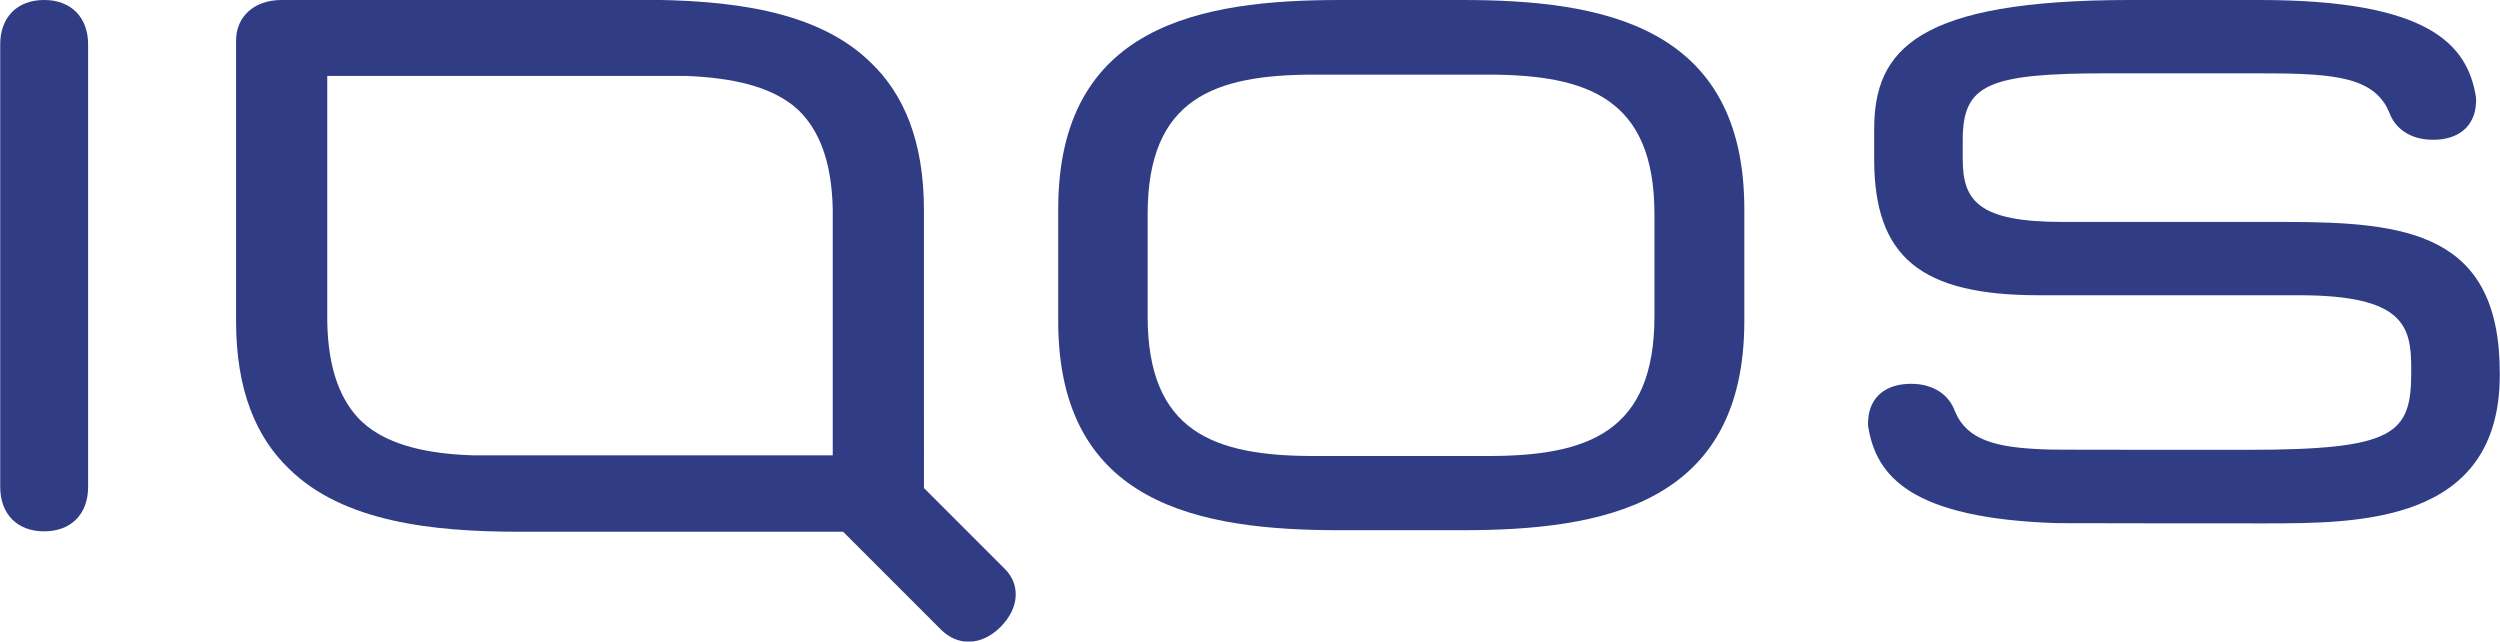
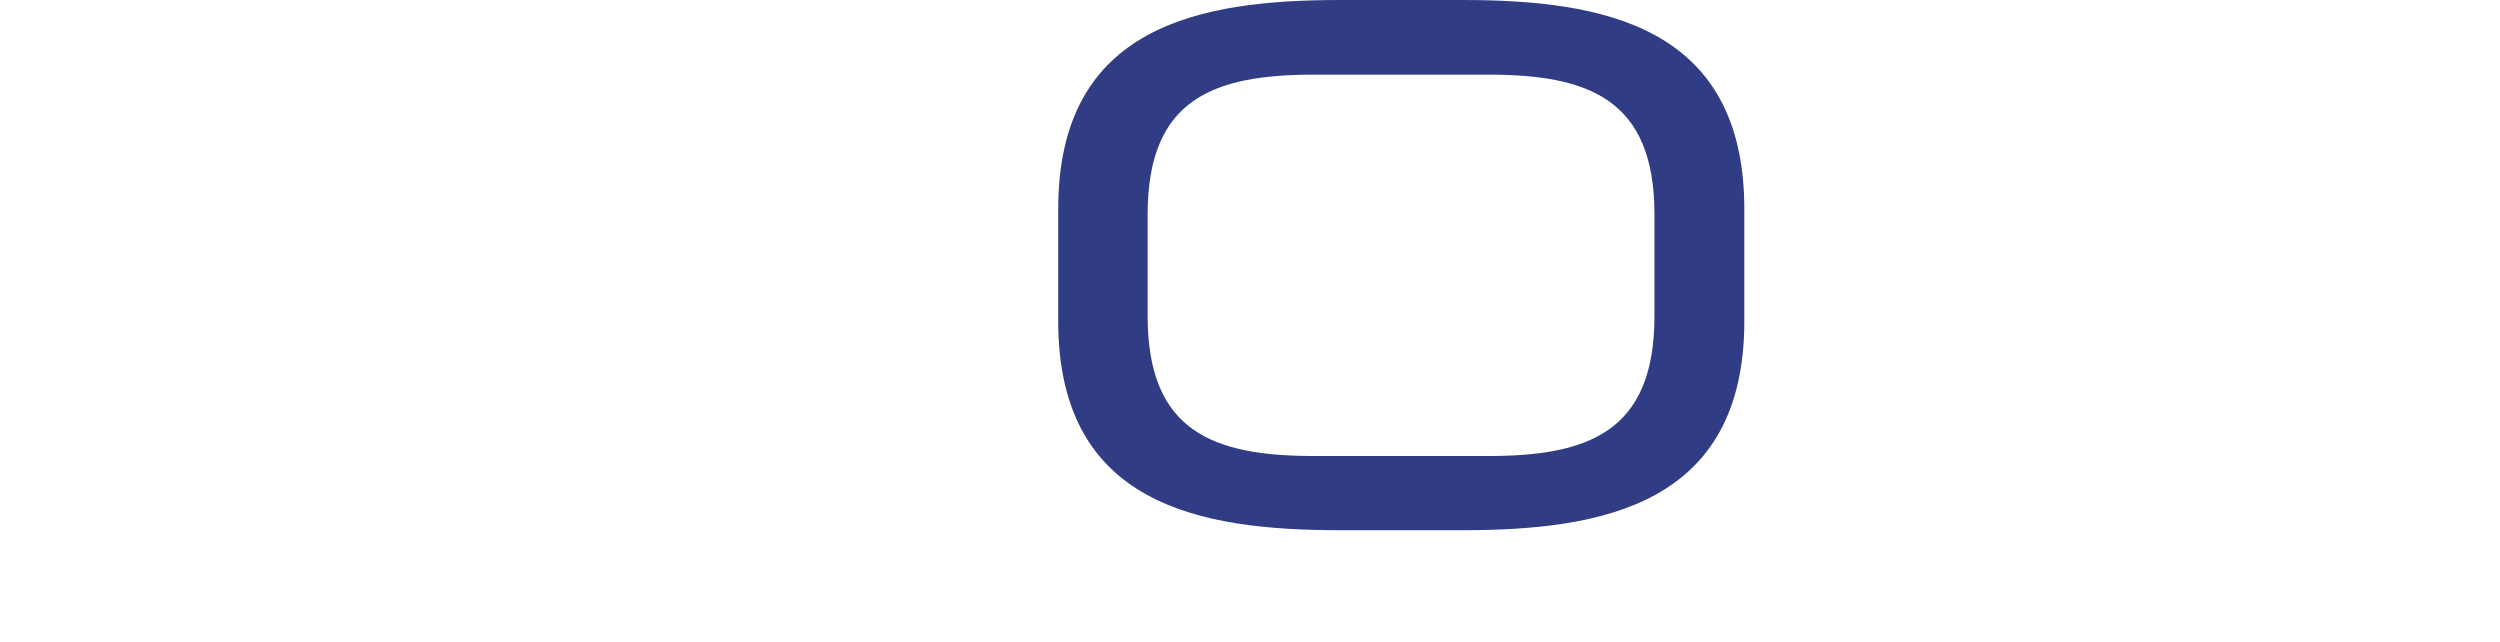
<svg xmlns="http://www.w3.org/2000/svg" id="Warstwa_1" viewBox="0 0 113.21 29.05">
  <defs>
    <style>.cls-1{clip-path:url(#clippath);}.cls-2{fill:#303d85;}</style>
    <clipPath id="clippath">
-       <path class="cls-2" d="M16.65,19.32s-.21-.18-.28-.24c-.93-.9-1.51-2.32-1.55-4.5V3.44H31.11c2.15,.09,3.7,.49,4.77,1.31,.03,.02,.21,.18,.28,.24,.93,.9,1.51,2.32,1.55,4.5v11.13H21.42c-2.15-.07-3.71-.48-4.77-1.3M12.75,0c-1.24,0-2.06,.75-2.06,1.84V14.55c0,3.14,.92,5.26,2.4,6.68,2.44,2.4,6.47,2.85,10.44,2.85h14.65l4.43,4.43c.77,.77,1.84,.73,2.69-.11,.89-.89,.89-1.95,.21-2.63l-3.67-3.67V9.52c0-3.14-.92-5.26-2.4-6.68-2.44-2.4-6.47-2.85-10.44-2.85H12.75Z" />
-     </clipPath>
+       </clipPath>
  </defs>
  <g>
-     <path class="cls-2" d="M16.65,19.32s-.21-.18-.28-.24c-.93-.9-1.51-2.32-1.55-4.5V3.44H31.11c2.15,.09,3.7,.49,4.77,1.31,.03,.02,.21,.18,.28,.24,.93,.9,1.51,2.32,1.55,4.5v11.13H21.42c-2.15-.07-3.71-.48-4.77-1.3M12.75,0c-1.24,0-2.06,.75-2.06,1.84V14.55c0,3.14,.92,5.26,2.4,6.68,2.44,2.4,6.47,2.85,10.44,2.85h14.65l4.43,4.43c.77,.77,1.84,.73,2.69-.11,.89-.89,.89-1.95,.21-2.63l-3.67-3.67V9.52c0-3.14-.92-5.26-2.4-6.68-2.44-2.4-6.47-2.85-10.44-2.85H12.75Z" />
    <g class="cls-1">
-       <rect class="cls-2" x="59.27" y="-66.53" width="198.26" height="163.46" />
-     </g>
+       </g>
  </g>
-   <path class="cls-2" d="M2,0h-.01c-1.2,0-1.98,.77-1.98,2.01V22.05c0,1.24,.78,2.01,1.98,2.01h.02c1.2,0,1.98-.77,1.98-2.01V2.01C3.99,.77,3.2,0,2.01,0h-.01Z" />
-   <path class="cls-2" d="M96.47,0c-9.65,0-11.6,2.24-11.6,5.86v1.34c0,4.44,2.1,6.17,7.46,6.17h11.77c4.73,0,5.09,1.37,5.09,3.3v.18c0,2.81-.73,3.52-7.45,3.52,0,0-8.58,0-8.78-.01h0c-2.24-.05-3.65-.31-4.3-1.46-.06-.12-.14-.29-.14-.29-.24-.68-.91-1.23-1.98-1.23-1.17,0-1.87,.62-1.94,1.61,0,.07-.02,.21,0,.33,.36,2.24,1.93,4.16,8.56,4.37h0c.79,.01,9.42,.01,9.42,.01,4.23,0,10.62,0,10.62-6.72v-.09c0-6.34-4.22-6.84-9.73-6.84h-10.07c-3.82,0-4.52-.96-4.52-2.85v-.85c0-2.52,1.1-3.03,6.56-3.03h6.65c3.23,0,5.16,.07,5.97,1.49,.06,.12,.14,.29,.14,.29,.24,.68,.91,1.23,1.98,1.23,1.17,0,1.87-.62,1.94-1.61,0-.07,.02-.21,0-.33-.38-2.37-2.12-4.39-9.8-4.39h-5.85Z" />
  <path class="cls-2" d="M60.69,0c-6.32,0-12.77,1.13-12.77,9.47v5.07c0,8.35,6.45,9.47,12.77,9.47h5.52c6.32,0,12.78-1.13,12.78-9.47v-5.07c0-8.34-6.46-9.47-12.78-9.47h-5.52Zm-8.72,14.32v-4.62c0-5.25,3.02-6.32,7.54-6.32h7.87c4.52,0,7.54,1.08,7.54,6.32v4.62c0,5.25-3.01,6.33-7.54,6.33h-7.87c-4.53,0-7.54-1.08-7.54-6.33h0Z" />
</svg>